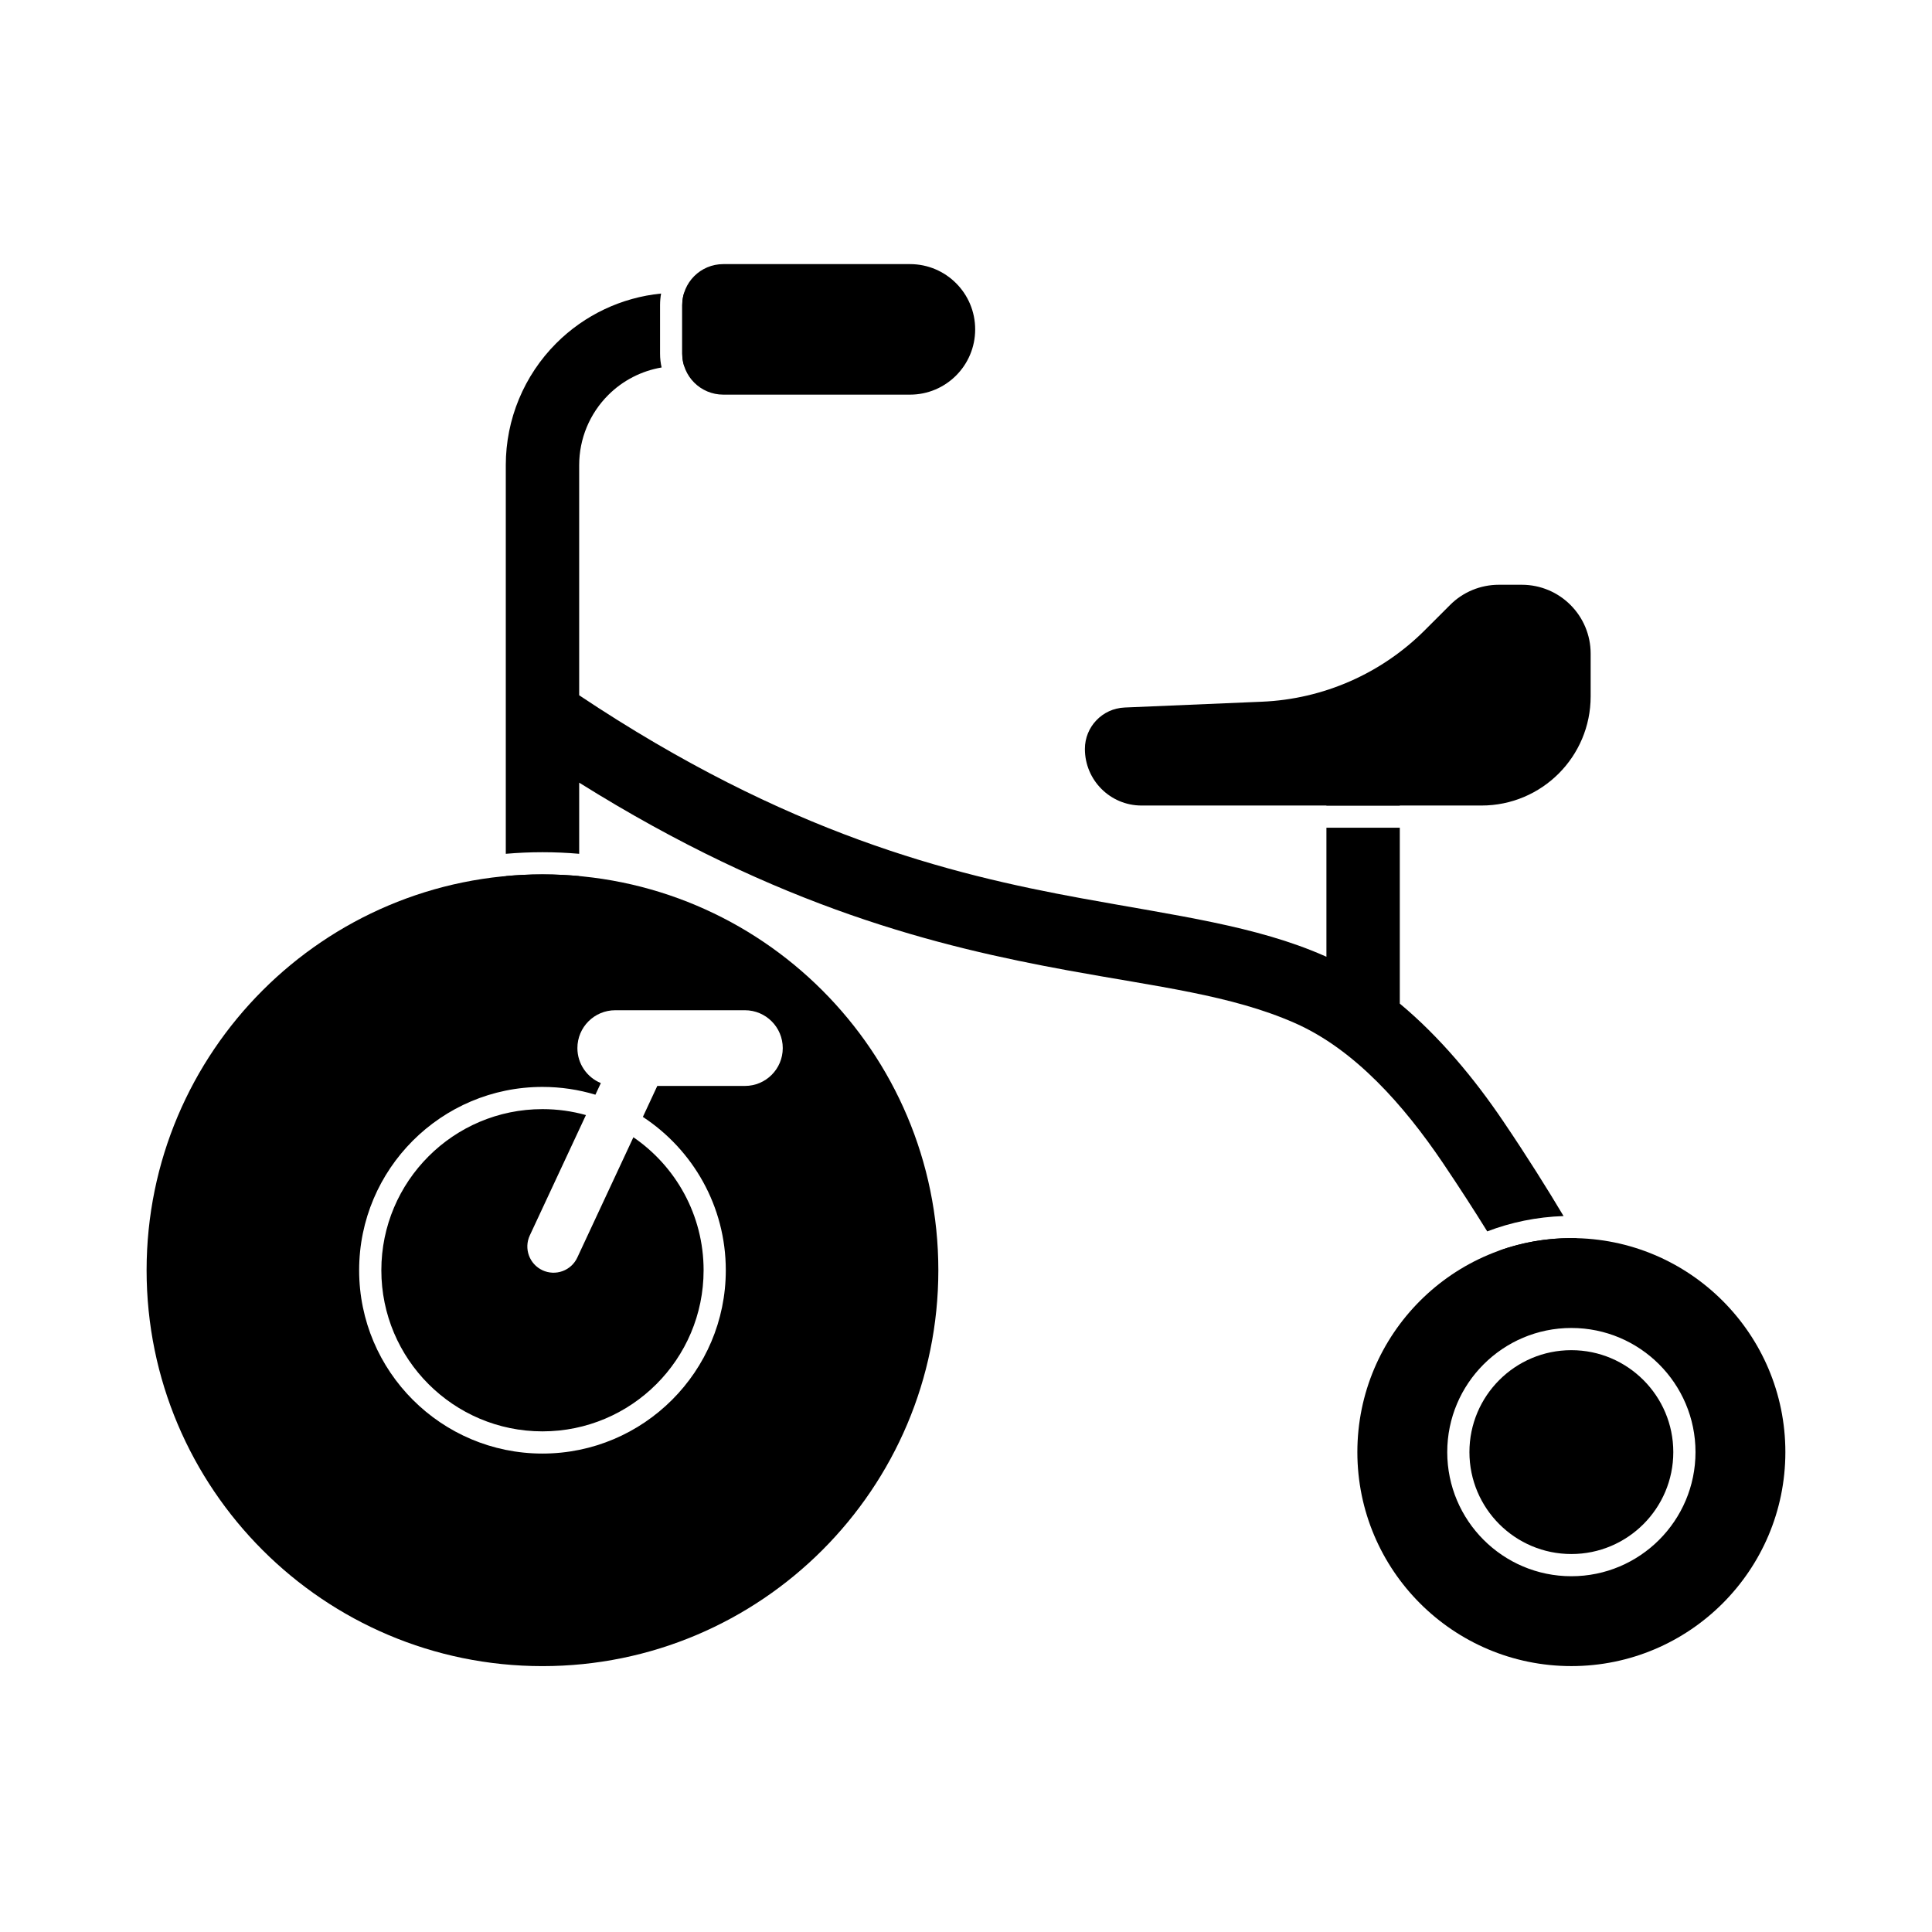
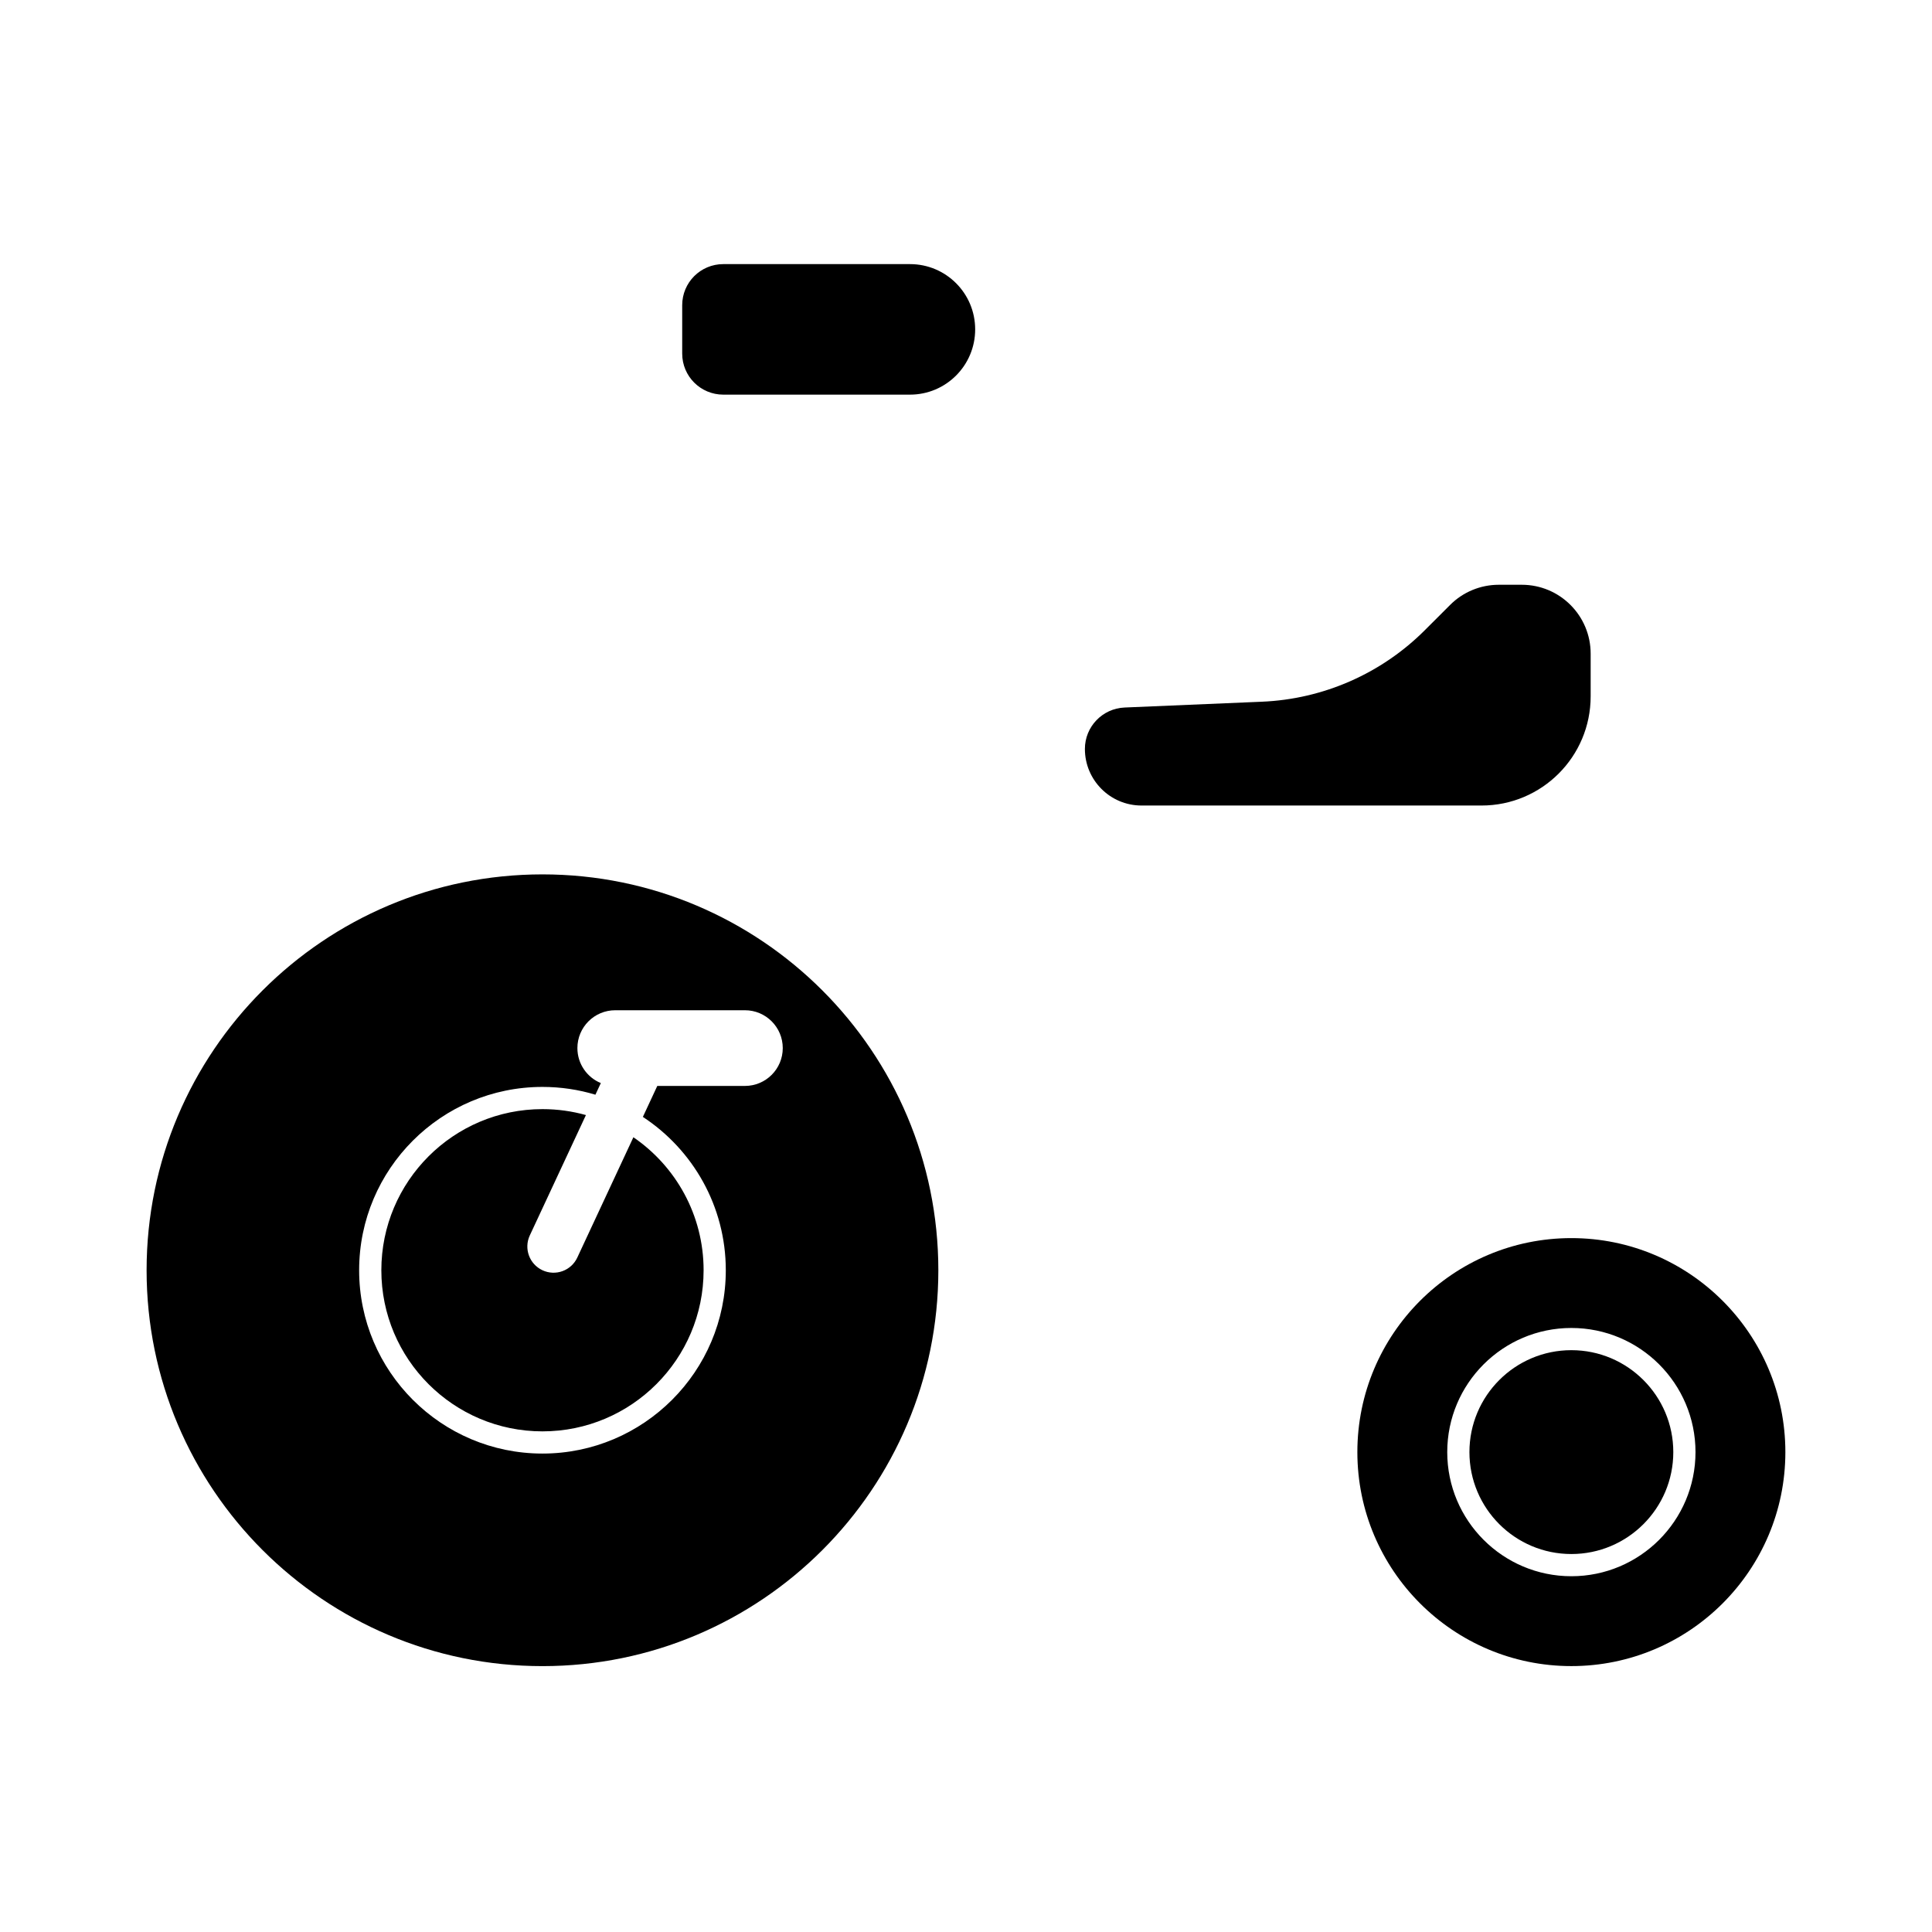
<svg xmlns="http://www.w3.org/2000/svg" fill="#000000" width="800px" height="800px" version="1.1" viewBox="144 144 512 512">
  <g fill-rule="evenodd">
    <path d="m287.76 375.72c57.895 0 104.91 47.008 104.91 104.91 0 57.898-47.012 104.91-104.91 104.91-57.898 0-104.91-47.008-104.91-104.91 0-57.898 47.008-104.91 104.91-104.91zm26.609 64.27 3.82-8.207h23.23c5.531 0 10.02-4.488 10.02-10.027v-0.004c0-5.539-4.488-10.027-10.02-10.027h-34.375c-5.539 0-10.027 4.488-10.027 10.027v0.004c0 4.188 2.566 7.773 6.211 9.273l-1.438 3.078c-4.445-1.34-9.152-2.062-14.031-2.062-26.812 0-48.582 21.77-48.582 48.582s21.77 48.582 48.582 48.582c26.805 0 48.586-21.77 48.586-48.582 0-16.988-8.746-31.953-21.977-40.637zm-2.512 5.391c11.234 7.699 18.605 20.617 18.605 35.246 0 23.566-19.133 42.699-42.703 42.699-23.566 0-42.699-19.133-42.699-42.699s19.133-42.699 42.699-42.699c3.992 0 7.852 0.547 11.52 1.574l-14.875 31.895c-1.621 3.477-0.121 7.609 3.356 9.23 0.004 0 0.004 0.004 0.004 0.004 1.668 0.777 3.578 0.859 5.309 0.23 1.727-0.629 3.137-1.918 3.914-3.586z" />
    <path d="m402.43 231.29c0-9.555-7.723-17.297-17.277-17.297h-49.473c-6.027 0-10.891 4.871-10.891 10.883v12.828c0 6.008 4.863 10.879 10.891 10.879h49.473c9.555 0 17.277-7.742 17.277-17.293z" />
    <path d="m442.04 331.5c-5.891 0.246-10.531 5.086-10.531 10.973v0.008c0 8.277 6.723 14.992 15 14.992h90.113c15.973 0 28.918-12.949 28.918-28.922v-11.32c0-10.086-8.168-18.262-18.25-18.262h-6.086c-4.859 0-9.5 1.922-12.914 5.348-1.945 1.941-4.277 4.266-6.695 6.691-11.5 11.504-26.918 18.27-43.168 18.953-12.473 0.527-26.887 1.133-36.387 1.539z" />
    <path d="m560.43 472.11c31.285 0 56.711 25.41 56.711 56.711s-25.426 56.711-56.711 56.711c-31.309 0-56.715-25.41-56.715-56.711s25.406-56.711 56.715-56.711zm0 23.816c-18.152 0-32.895 14.738-32.895 32.895s14.742 32.895 32.895 32.895 32.895-14.738 32.895-32.895-14.742-32.895-32.895-32.895zm0 5.883c14.898 0 27.012 12.102 27.012 27.012 0 14.91-12.113 27.012-27.012 27.012-14.918 0-27.016-12.102-27.016-27.012 0-14.91 12.098-27.012 27.016-27.012z" />
-     <path d="m541.26 475.44c5.981-2.152 12.449-3.324 19.172-3.324 0.449 0 0.902 0.008 1.352 0.016 5.117 8.875 7.805 14.227 7.805 14.227l-18.312 6.527s-3.469-6.637-10.016-17.445zm-263.22-105.17v-103.01c0-12.121 4.816-23.742 13.387-32.312 7.492-7.492 17.32-12.117 27.766-13.156-0.176 0.996-0.273 2.027-0.273 3.082v12.824c0 1.266 0.137 2.5 0.414 3.684-5.336 0.91-10.289 3.445-14.156 7.316-4.926 4.922-7.691 11.598-7.691 18.562v61c55.191 36.812 98.32 47.422 133 53.777 25.367 4.652 46.441 7.312 64.535 15.297 0.156 0.07 0.316 0.145 0.492 0.215v-34.191h19.445v46.605c10.527 8.762 19.781 19.871 27.465 31.262 6.391 9.441 11.723 17.988 15.938 25.043-7.117 0.234-13.918 1.652-20.23 4.062-3.332-5.379-7.293-11.527-11.801-18.215-10.215-15.09-23.27-29.984-39.168-36.992-16.84-7.438-36.543-9.625-60.184-13.961-34.266-6.281-76.395-16.5-129.49-49.75v18.855c-3.199-0.281-6.445-0.422-9.723-0.422-3.277 0-6.519 0.141-9.723 0.422zm0 5.906c3.203-0.297 6.445-0.449 9.723-0.449 3.277 0 6.519 0.152 9.723 0.449v7.441h-19.445zm236.91-18.695h-19.445v-14.215h19.445zm-189.64-135.91h8.098v19.445h-8.098c-0.332-1.047-0.508-2.156-0.508-3.312v-12.824c0-1.156 0.176-2.266 0.508-3.309z" />
  </g>
</svg>